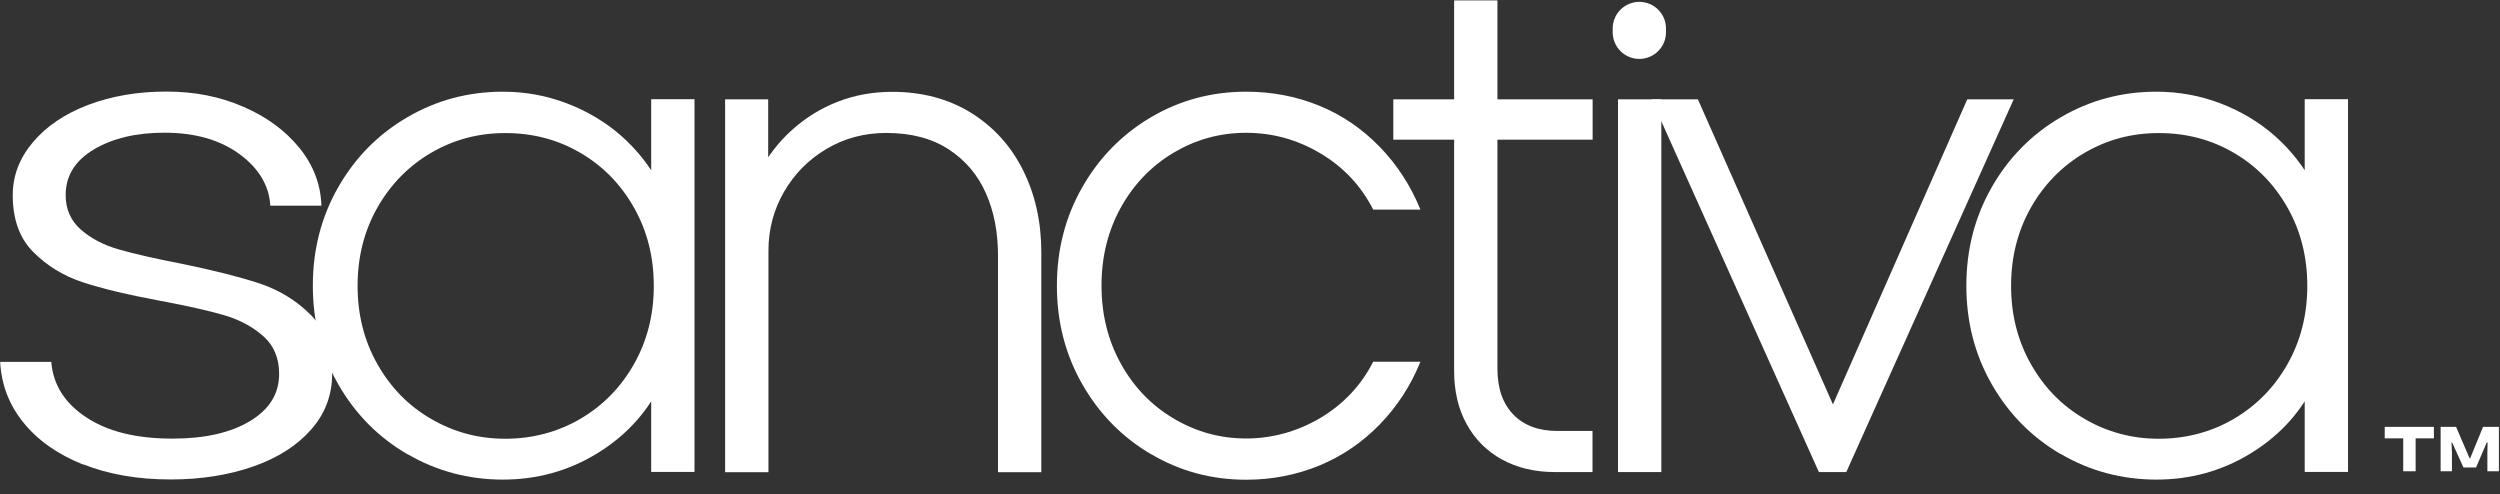
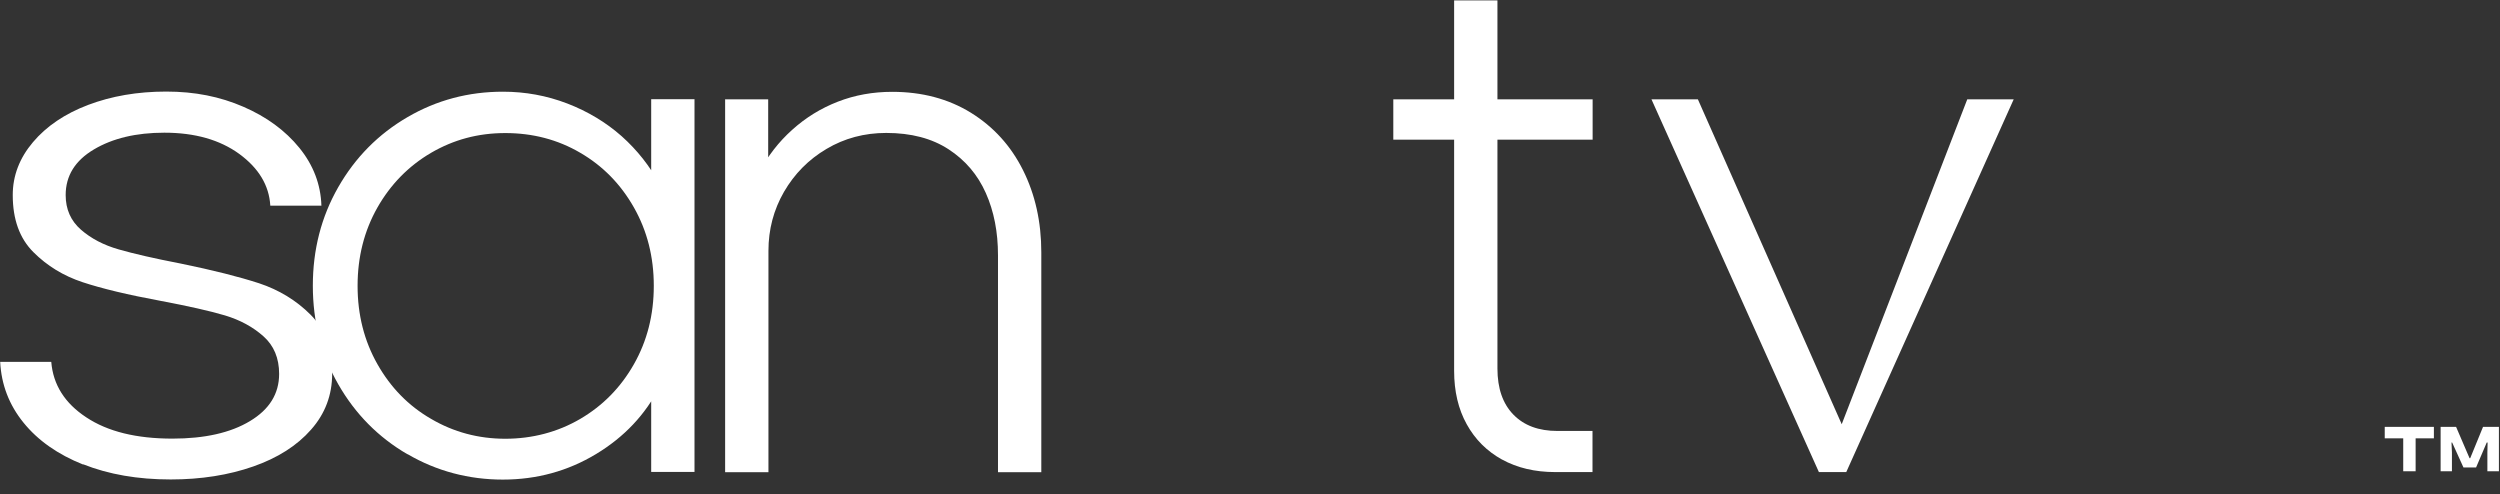
<svg xmlns="http://www.w3.org/2000/svg" fill="none" viewBox="0 0 172 34" height="34" width="172">
  <rect x="0" y="0" width="172" height="34" fill="#333333" stroke="none" />
  <path fill="white" d="M5.722 31.961C3.973 31.265 2.608 30.302 1.618 29.079C0.627 27.857 0.092 26.465 0.012 24.895H3.527C3.652 26.465 4.455 27.741 5.936 28.713C7.417 29.695 9.389 30.177 11.861 30.177C14.082 30.177 15.867 29.775 17.196 28.972C18.535 28.169 19.204 27.09 19.204 25.724C19.204 24.645 18.847 23.779 18.124 23.137C17.402 22.494 16.518 22.013 15.474 21.7C14.421 21.388 12.949 21.058 11.058 20.701C8.791 20.282 7.007 19.853 5.686 19.416C4.366 18.979 3.242 18.292 2.296 17.346C1.35 16.4 0.877 15.098 0.877 13.42C0.877 12.091 1.341 10.877 2.269 9.78C3.197 8.682 4.464 7.826 6.061 7.219C7.667 6.612 9.452 6.3 11.432 6.3C13.413 6.3 15.135 6.648 16.741 7.344C18.347 8.04 19.632 8.986 20.596 10.172C21.559 11.359 22.068 12.689 22.113 14.152H18.597C18.517 12.76 17.803 11.573 16.465 10.592C15.126 9.619 13.413 9.129 11.307 9.129C9.371 9.129 7.756 9.512 6.463 10.28C5.169 11.047 4.518 12.091 4.518 13.42C4.518 14.393 4.866 15.187 5.57 15.803C6.266 16.409 7.132 16.864 8.167 17.159C9.193 17.453 10.612 17.783 12.423 18.131C14.645 18.586 16.447 19.041 17.821 19.488C19.195 19.943 20.382 20.665 21.372 21.656C22.363 22.646 22.853 24.002 22.853 25.715C22.853 27.179 22.371 28.464 21.399 29.561C20.435 30.659 19.106 31.506 17.419 32.095C15.733 32.684 13.841 32.987 11.745 32.987C9.478 32.987 7.471 32.639 5.722 31.943V31.961Z" />
  <path fill="white" d="M28.037 31.256C26.029 30.087 24.441 28.481 23.272 26.438C22.103 24.395 21.523 22.137 21.523 19.657C21.523 17.177 22.103 14.919 23.272 12.876C24.441 10.833 26.029 9.227 28.037 8.058C30.044 6.889 32.23 6.309 34.604 6.309C36.138 6.309 37.611 6.577 39.029 7.121C40.439 7.665 41.688 8.415 42.768 9.369C43.847 10.333 44.722 11.44 45.382 12.689L44.802 13.527V6.827H47.782V32.47H44.802V25.769L45.382 26.608C44.401 28.526 42.946 30.07 41.01 31.238C39.074 32.407 36.932 32.996 34.595 32.996C32.257 32.996 30.035 32.416 28.028 31.238L28.037 31.256ZM39.922 28.82C41.474 27.91 42.705 26.661 43.615 25.055C44.526 23.449 44.981 21.656 44.981 19.666C44.981 17.676 44.526 15.883 43.615 14.277C42.705 12.671 41.474 11.413 39.922 10.512C38.369 9.601 36.647 9.155 34.764 9.155C32.882 9.155 31.213 9.61 29.661 10.512C28.108 11.422 26.877 12.68 25.967 14.277C25.057 15.883 24.602 17.676 24.602 19.666C24.602 21.656 25.057 23.449 25.967 25.055C26.877 26.661 28.099 27.919 29.661 28.82C31.213 29.73 32.917 30.186 34.764 30.186C36.611 30.186 38.369 29.73 39.922 28.82Z" />
  <path fill="white" d="M49.871 6.835H52.851V12.644L52.227 11.859C52.816 10.743 53.574 9.762 54.502 8.932C55.43 8.094 56.474 7.451 57.642 6.996C58.811 6.541 60.06 6.318 61.381 6.318C63.442 6.318 65.245 6.8 66.797 7.755C68.35 8.718 69.545 10.03 70.384 11.707C71.222 13.385 71.642 15.267 71.642 17.364V32.487H68.662V17.569C68.662 15.963 68.385 14.536 67.823 13.277C67.261 12.019 66.413 11.02 65.262 10.271C64.111 9.521 62.684 9.146 60.971 9.146C59.472 9.146 58.098 9.512 56.866 10.244C55.626 10.976 54.654 11.966 53.94 13.197C53.226 14.437 52.869 15.785 52.869 17.257V32.487H49.889V6.844L49.871 6.835Z" />
-   <path fill="white" d="M79.201 31.256C77.212 30.087 75.632 28.481 74.464 26.438C73.295 24.395 72.715 22.137 72.715 19.657C72.715 17.177 73.295 14.919 74.464 12.876C75.632 10.833 77.212 9.227 79.201 8.058C81.191 6.889 83.368 6.309 85.742 6.309C87.517 6.309 89.195 6.63 90.765 7.273C92.335 7.915 93.718 8.861 94.923 10.101C96.127 11.341 97.055 12.778 97.725 14.42H94.477C93.638 12.778 92.424 11.484 90.836 10.547C89.248 9.601 87.544 9.137 85.733 9.137C83.921 9.137 82.298 9.593 80.763 10.494C79.228 11.404 78.015 12.662 77.123 14.259C76.23 15.865 75.784 17.659 75.784 19.648C75.784 21.638 76.23 23.431 77.123 25.037C78.015 26.643 79.228 27.901 80.763 28.803C82.298 29.713 83.957 30.168 85.733 30.168C87.508 30.168 89.248 29.695 90.836 28.758C92.424 27.812 93.638 26.527 94.477 24.886H97.725C97.064 26.527 96.127 27.964 94.923 29.204C93.718 30.444 92.335 31.381 90.765 32.032C89.195 32.675 87.517 33.005 85.742 33.005C83.368 33.005 81.191 32.425 79.201 31.247V31.256Z" />
  <path fill="white" d="M95.859 6.836H109.573V9.61H95.859V6.836ZM103.345 31.622C102.301 31.042 101.489 30.239 100.909 29.186C100.33 28.142 100.044 26.92 100.044 25.519V0.028H103.024V25.358C103.024 26.715 103.39 27.776 104.122 28.526C104.853 29.276 105.861 29.65 107.155 29.65H109.564V32.479H107.004C105.612 32.479 104.389 32.193 103.336 31.613L103.345 31.622Z" />
-   <path fill="white" d="M110.953 1.961C110.953 0.949 111.774 0.128 112.787 0.128C113.799 0.128 114.62 0.949 114.62 1.961V2.22C114.62 3.233 113.799 4.053 112.787 4.053C111.774 4.053 110.953 3.233 110.953 2.22V1.961ZM111.319 6.835H114.299V32.479H111.319V6.835Z" />
-   <path fill="white" d="M113.621 6.835H116.815L126.71 29.186H125.506L135.347 6.835H138.542L127.023 32.479H125.14L113.621 6.835Z" />
-   <path fill="white" d="M141.799 31.256C139.791 30.087 138.203 28.481 137.034 26.438C135.865 24.395 135.285 22.137 135.285 19.657C135.285 17.177 135.865 14.919 137.034 12.876C138.203 10.833 139.791 9.227 141.799 8.058C143.806 6.889 145.992 6.309 148.365 6.309C149.9 6.309 151.372 6.577 152.791 7.121C154.201 7.665 155.45 8.415 156.53 9.369C157.609 10.333 158.484 11.44 159.144 12.689L158.564 13.527V6.827H161.544V32.47H158.564V25.769L159.144 26.608C158.162 28.526 156.708 30.07 154.772 31.238C152.836 32.407 150.694 32.996 148.357 32.996C146.019 32.996 143.797 32.416 141.79 31.238L141.799 31.256ZM153.683 28.82C155.236 27.91 156.467 26.661 157.377 25.055C158.287 23.449 158.742 21.656 158.742 19.666C158.742 17.676 158.287 15.883 157.377 14.277C156.467 12.671 155.236 11.413 153.683 10.512C152.131 9.601 150.409 9.155 148.526 9.155C146.643 9.155 144.975 9.61 143.422 10.512C141.87 11.422 140.639 12.68 139.729 14.277C138.818 15.883 138.363 17.676 138.363 19.666C138.363 21.656 138.818 23.449 139.729 25.055C140.639 26.661 141.861 27.919 143.422 28.82C144.975 29.73 146.679 30.186 148.526 30.186C150.373 30.186 152.131 29.73 153.683 28.82Z" />
+   <path fill="white" d="M113.621 6.835H116.815L126.71 29.186L135.347 6.835H138.542L127.023 32.479H125.14L113.621 6.835Z" />
  <path fill="white" d="M168.693 32.421L167.915 32.421L167.915 29.367L168.978 29.367L169.905 31.525L169.95 31.525L170.833 29.367L171.925 29.367L171.925 32.421L171.132 32.421L171.132 31.145L171.147 30.446L171.087 30.446L170.354 32.163L169.486 32.163L168.708 30.446L168.663 30.446L168.693 31.13L168.693 32.421ZM166.195 32.421L165.342 32.421L165.342 30.157L164.07 30.157L164.07 29.367L167.452 29.367L167.452 30.157L166.195 30.157L166.195 32.421Z" />
</svg>